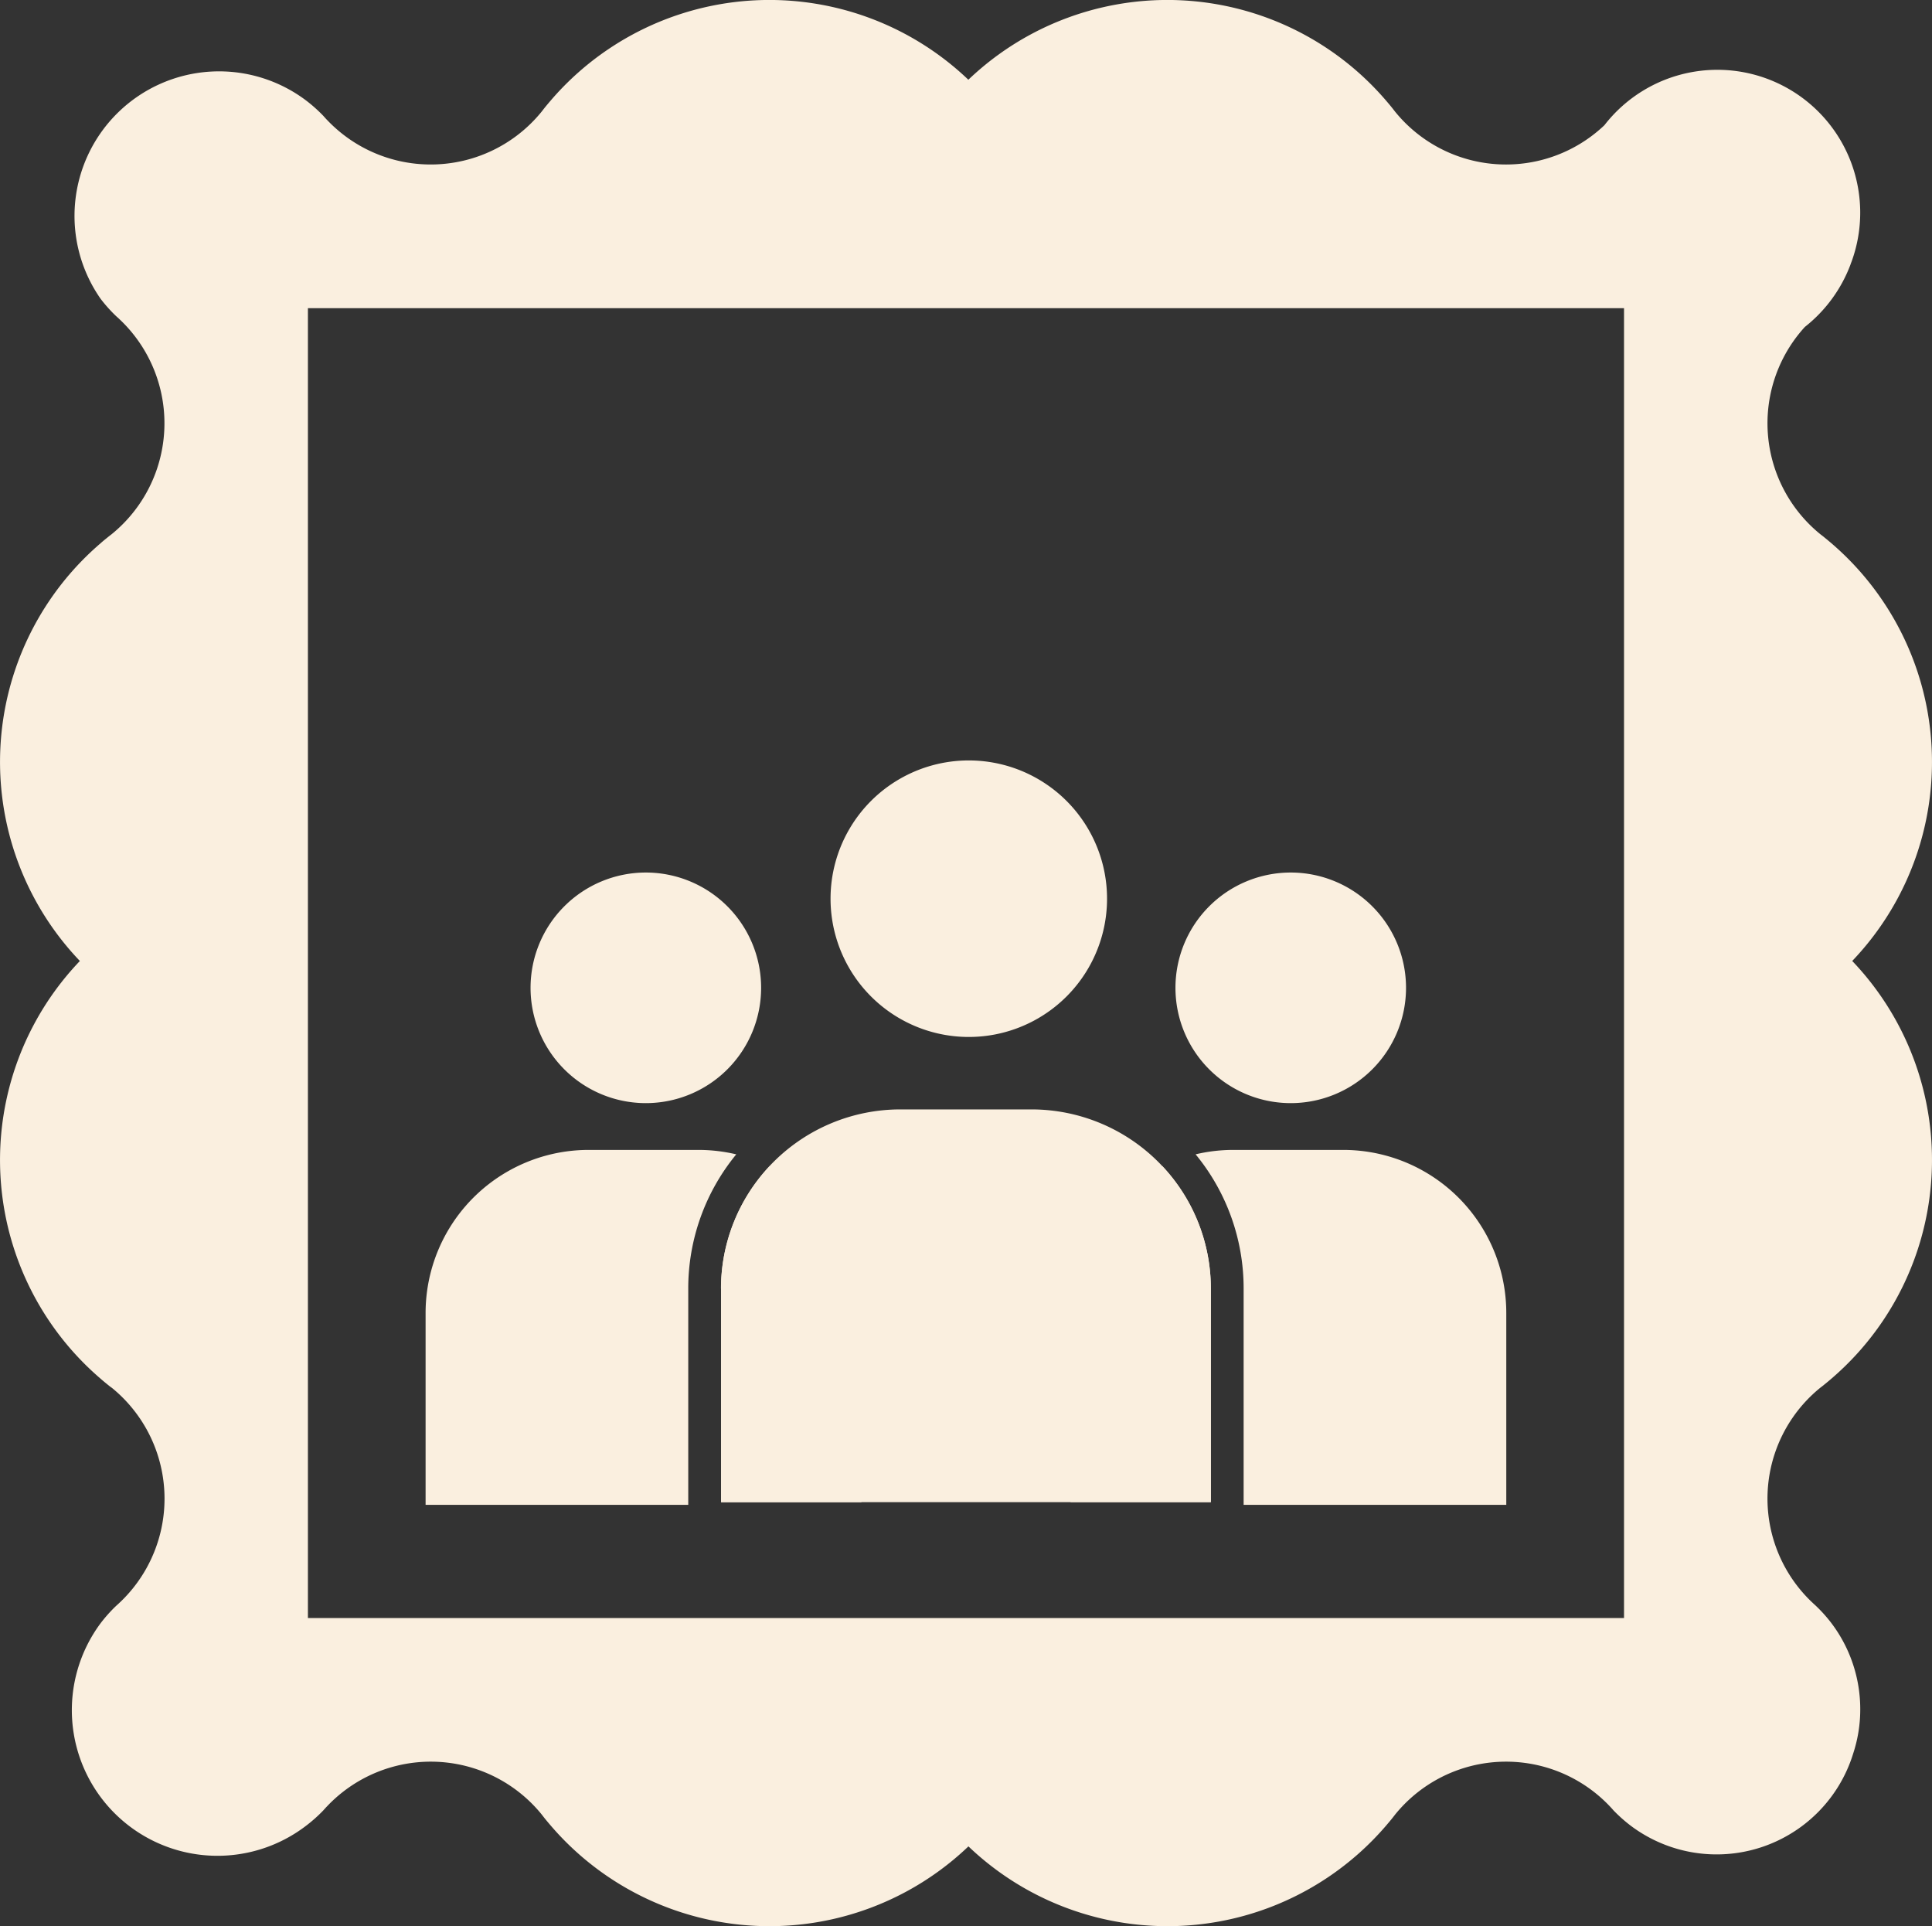
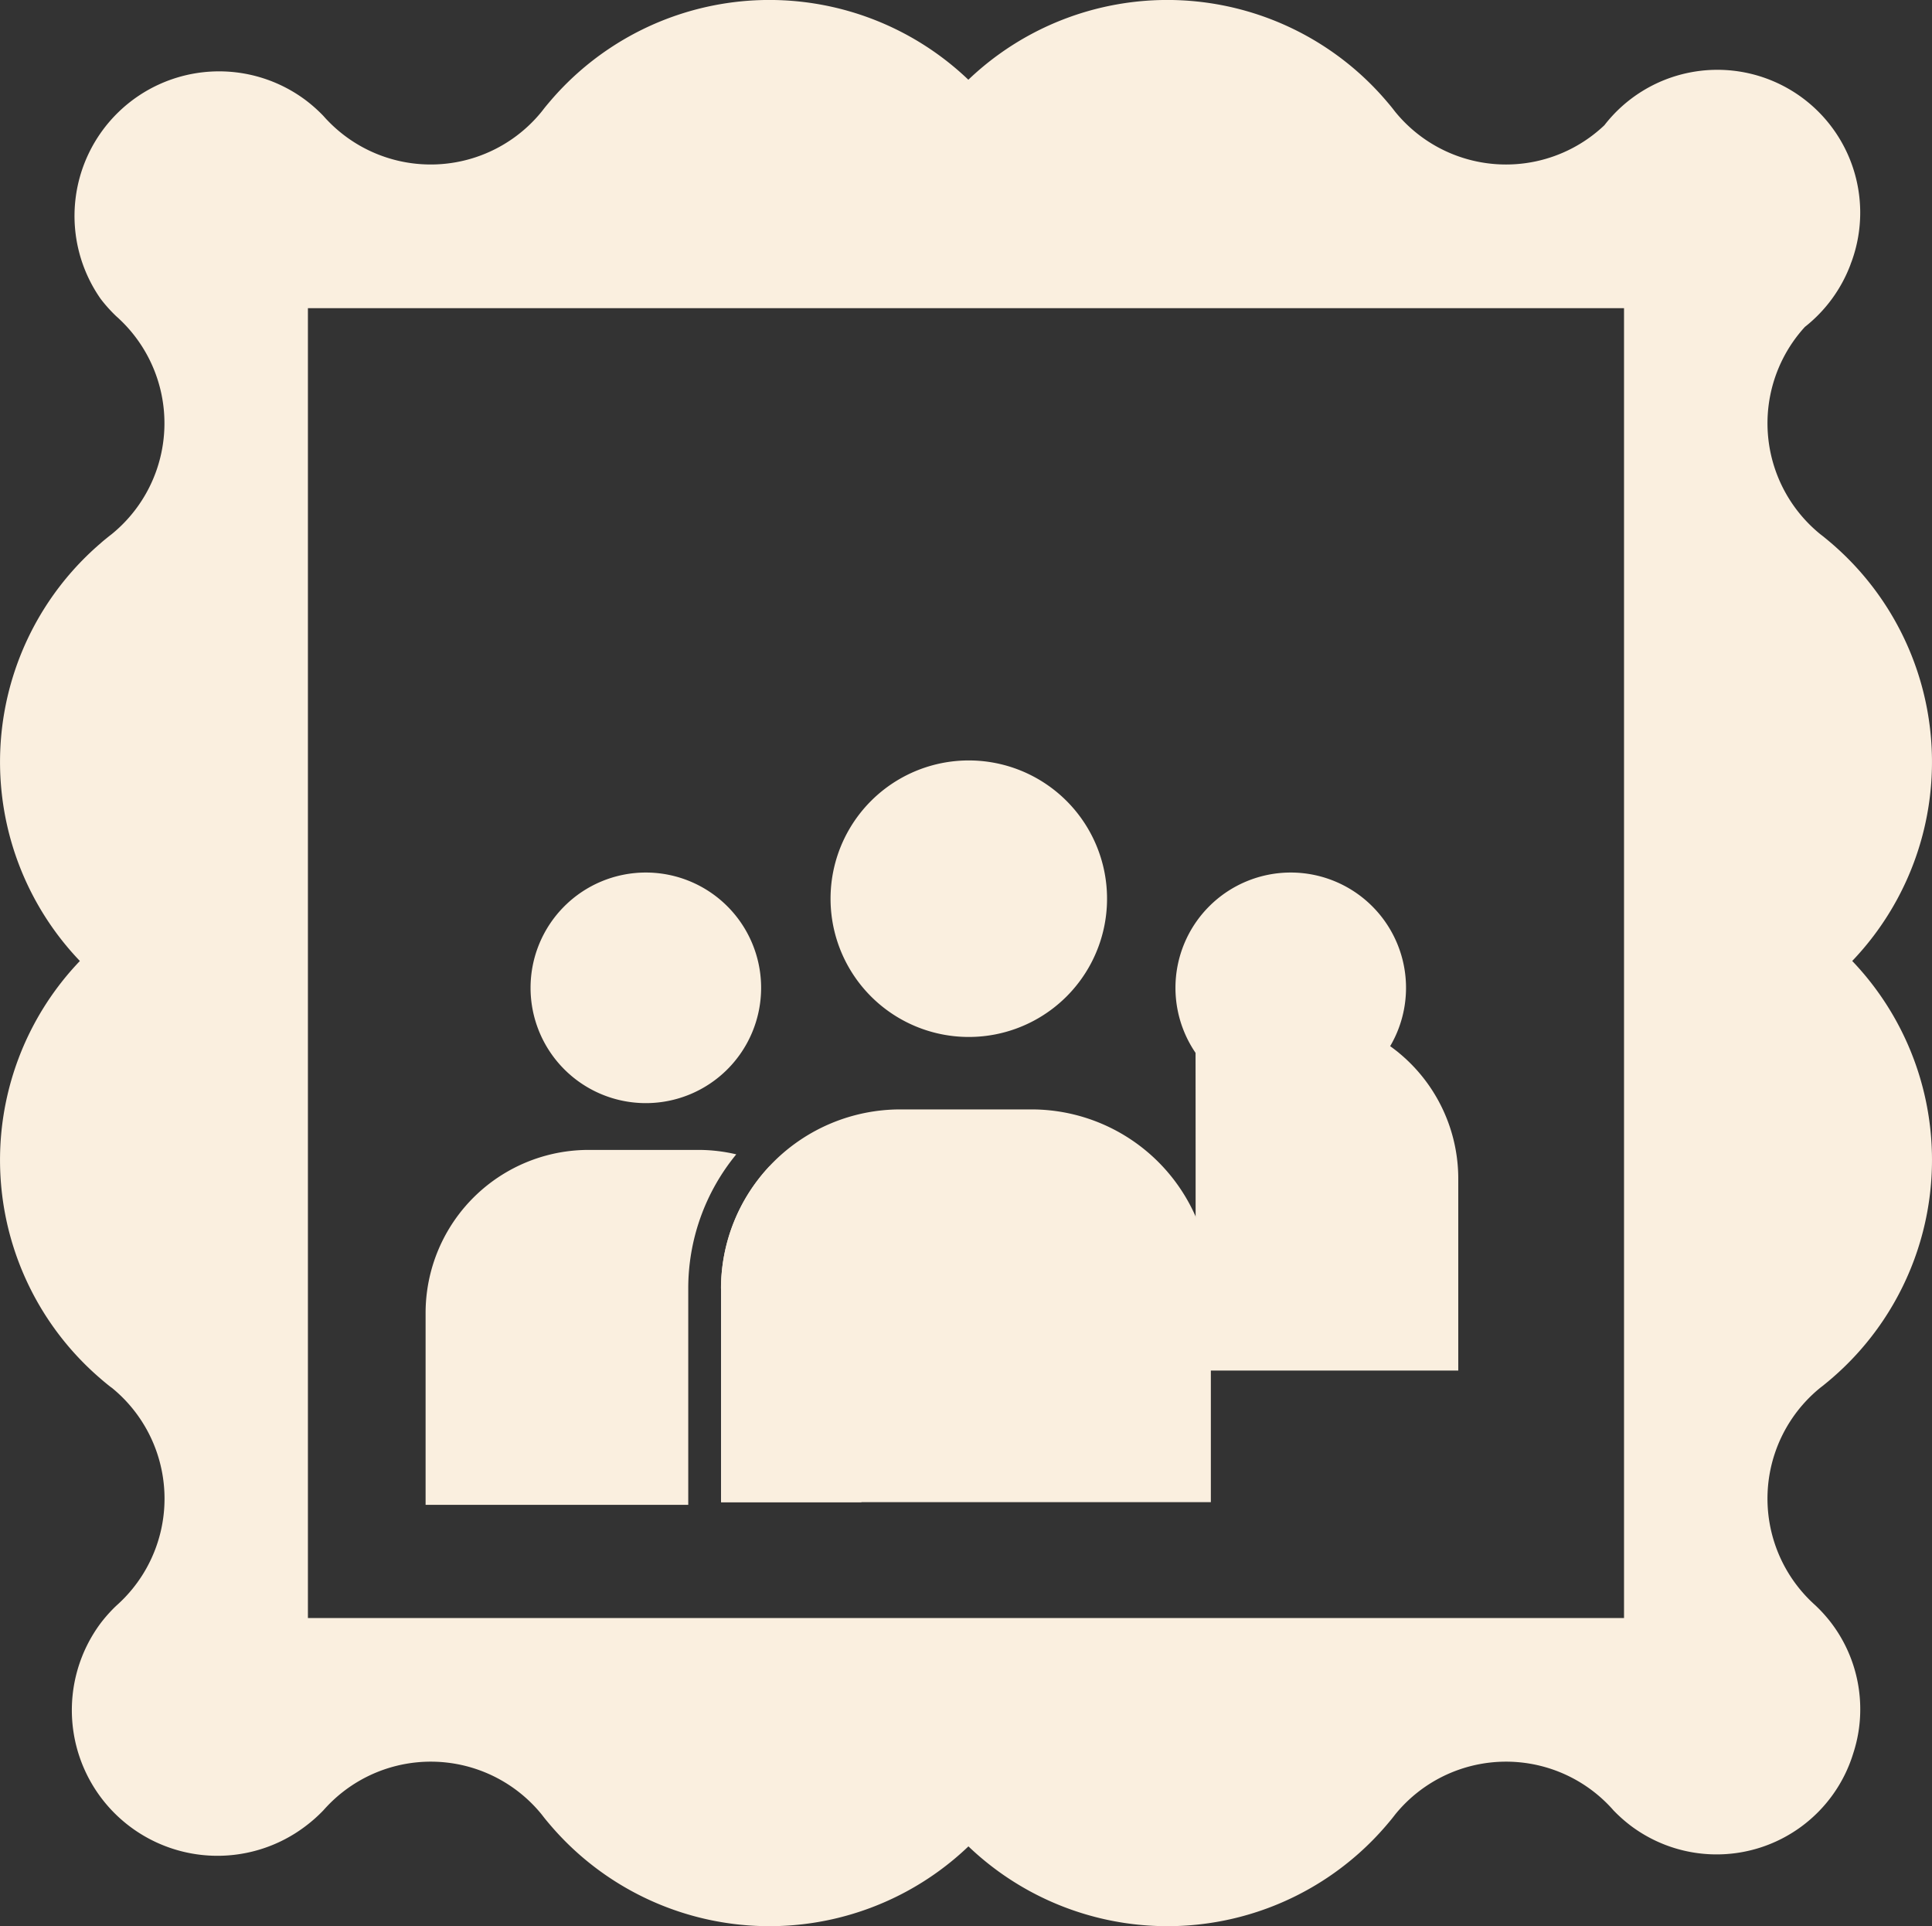
<svg xmlns="http://www.w3.org/2000/svg" width="94.889" height="94.594" viewBox="0 0 94.889 94.594">
  <rect x="0" y="0" width="94.889" height="94.594" fill="#333333" stroke="none" />
  <g id="Group_3990" data-name="Group 3990" transform="translate(-122.453 -103.796)">
    <g id="Group_977" data-name="Group 977">
-       <path id="Path_671" data-name="Path 671" d="M106.6,105.3v9.289h6.891V104.1a8.755,8.755,0,0,0-2.379-6.008A8.009,8.009,0,0,0,106.6,105.3" transform="translate(68.432 62.975)" fill="#faefdf" />
      <path id="Path_672" data-name="Path 672" d="M98.524,98.1a8.755,8.755,0,0,0-2.379,6.008v10.487h6.893V105.3A8.008,8.008,0,0,0,98.524,98.1" transform="translate(61.722 62.975)" fill="#faefdf" />
      <g id="Group_976" data-name="Group 976">
        <path id="Path_673" data-name="Path 673" d="M89.7,142.674H154.34V78.348H89.7ZM80.05,131.358c-.054-.041-.11-.085-.161-.126-.02-.016-.036-.028-.053-.043-.107-.087-.213-.174-.317-.266A14.143,14.143,0,0,1,78.5,110.408,14.145,14.145,0,0,1,79.52,89.891c.1-.092.21-.179.317-.266.016-.015.033-.026.053-.043.051-.041.107-.085.161-.126a7.018,7.018,0,0,0,.429-10.533l-.02-.018c-.051-.053-.108-.1-.163-.151l-.02-.018a7.249,7.249,0,0,1-.757-.846,7.1,7.1,0,0,1,10.1-9.734,7.4,7.4,0,0,1,.846.757l.016.02c.053.056.1.112.151.164l.02.02a7.015,7.015,0,0,0,10.533-.429l.126-.163c.015-.018.028-.033.041-.051.089-.108.177-.213.268-.319a14.148,14.148,0,0,1,20.516-1.025,14.148,14.148,0,0,1,20.516,1.025c.09.105.179.21.268.319a.555.555,0,0,0,.041.051l.126.163a7.017,7.017,0,0,0,10.289.675,7.016,7.016,0,0,1,12.141,6.693l-.028.072c-.01.028-.021.057-.031.089a7.057,7.057,0,0,1-2.236,3.051,7.016,7.016,0,0,0,.767,10.188c.054.041.11.085.163.126.018.016.033.028.051.043.108.087.212.174.319.266a14.148,14.148,0,0,1,1.025,20.516,14.146,14.146,0,0,1-1.025,20.515c-.107.092-.21.179-.319.266-.018.015-.033.026-.051.043-.053.041-.108.085-.163.126a7.013,7.013,0,0,0-.427,10.533l.02.018c.051.051.107.1.163.151l.018.018a7.122,7.122,0,0,1,.759.846,7,7,0,0,1,1.419,4.233,6.908,6.908,0,0,1-.343,2.161,7.018,7.018,0,0,1-10.942,3.548,7.4,7.4,0,0,1-.847-.757l-.016-.02c-.049-.056-.1-.112-.149-.163l-.02-.021a7.015,7.015,0,0,0-10.533.429c-.041.056-.084.108-.126.163a.559.559,0,0,0-.041.051c-.089.108-.177.213-.268.319a14.146,14.146,0,0,1-20.516,1.023,14.146,14.146,0,0,1-20.516-1.023c-.09-.105-.179-.21-.268-.319-.013-.018-.026-.033-.041-.051l-.126-.163a7.015,7.015,0,0,0-10.533-.429l-.02.021c-.049.051-.1.107-.151.163l-.016.02a7.247,7.247,0,0,1-.846.757,7.153,7.153,0,0,1-10.1-9.942,7.249,7.249,0,0,1,.757-.846l.02-.018c.054-.049.112-.1.163-.151l.02-.018a7.018,7.018,0,0,0-.429-10.533" transform="translate(47.876 40.582)" fill="#faefdf" />
        <path id="Path_674" data-name="Path 674" d="M109.737,94.973a5.662,5.662,0,1,0,5.662-5.662,5.662,5.662,0,0,0-5.662,5.662" transform="translate(70.448 57.335)" fill="#faefdf" />
        <path id="Path_675" data-name="Path 675" d="M90.447,94.973a5.662,5.662,0,1,0,5.662-5.662,5.662,5.662,0,0,0-5.662,5.662" transform="translate(58.064 57.335)" fill="#faefdf" />
-         <path id="Path_676" data-name="Path 676" d="M110.34,97.825a10.348,10.348,0,0,1,2.358,6.593v10.619h12.9v-9.42a8.008,8.008,0,0,0-8.008-8.01H112.2a8,8,0,0,0-1.864.218" transform="translate(70.835 62.661)" fill="#faefdf" />
+         <path id="Path_676" data-name="Path 676" d="M110.34,97.825v10.619h12.9v-9.42a8.008,8.008,0,0,0-8.008-8.01H112.2a8,8,0,0,0-1.864.218" transform="translate(70.835 62.661)" fill="#faefdf" />
        <path id="Path_677" data-name="Path 677" d="M87.307,105.617v9.42h12.9V104.418a10.361,10.361,0,0,1,2.358-6.593,8.066,8.066,0,0,0-1.859-.218H95.315a8.009,8.009,0,0,0-8.008,8.01" transform="translate(56.049 62.661)" fill="#faefdf" />
        <path id="Path_678" data-name="Path 678" d="M99.42,92.746a6.79,6.79,0,1,0,6.79-6.788,6.789,6.789,0,0,0-6.79,6.788" transform="translate(63.825 55.183)" fill="#faefdf" />
        <path id="Path_679" data-name="Path 679" d="M96.145,105.194v10.487H120.2V105.194a8.81,8.81,0,0,0-8.8-8.8h-6.46a8.81,8.81,0,0,0-8.8,8.8" transform="translate(61.723 61.885)" fill="#faefdf" />
      </g>
    </g>
  </g>
</svg>